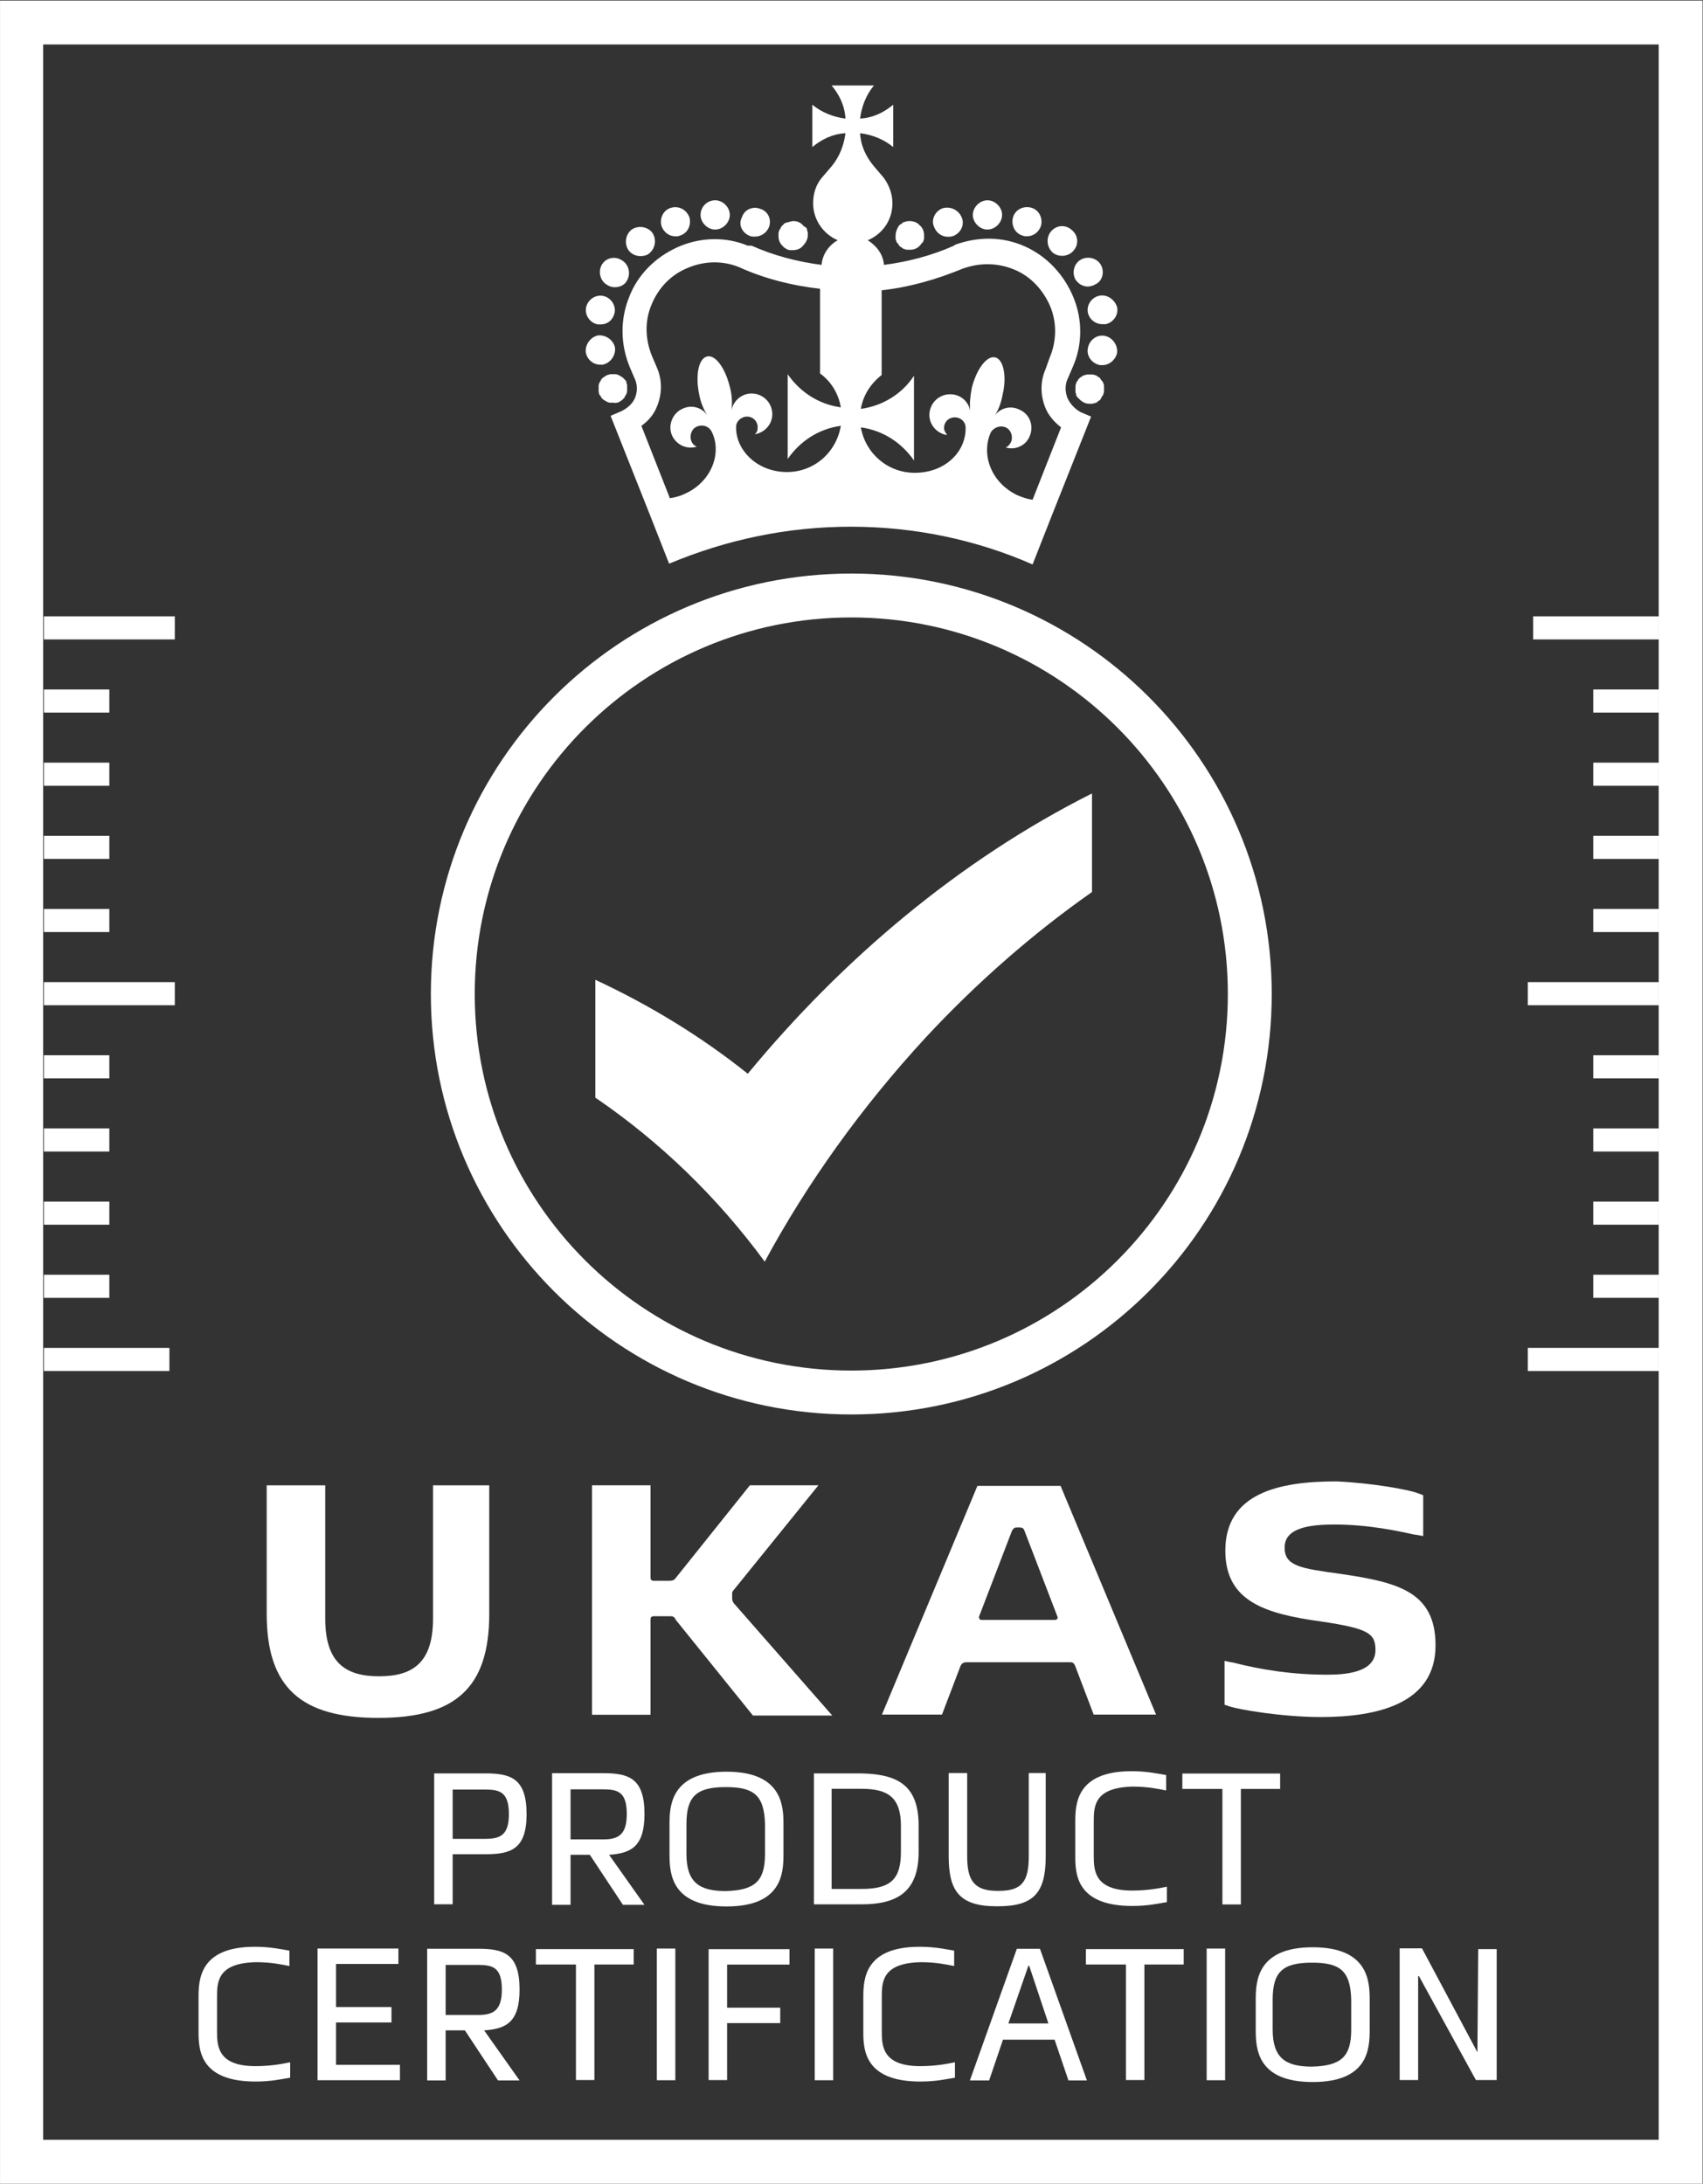
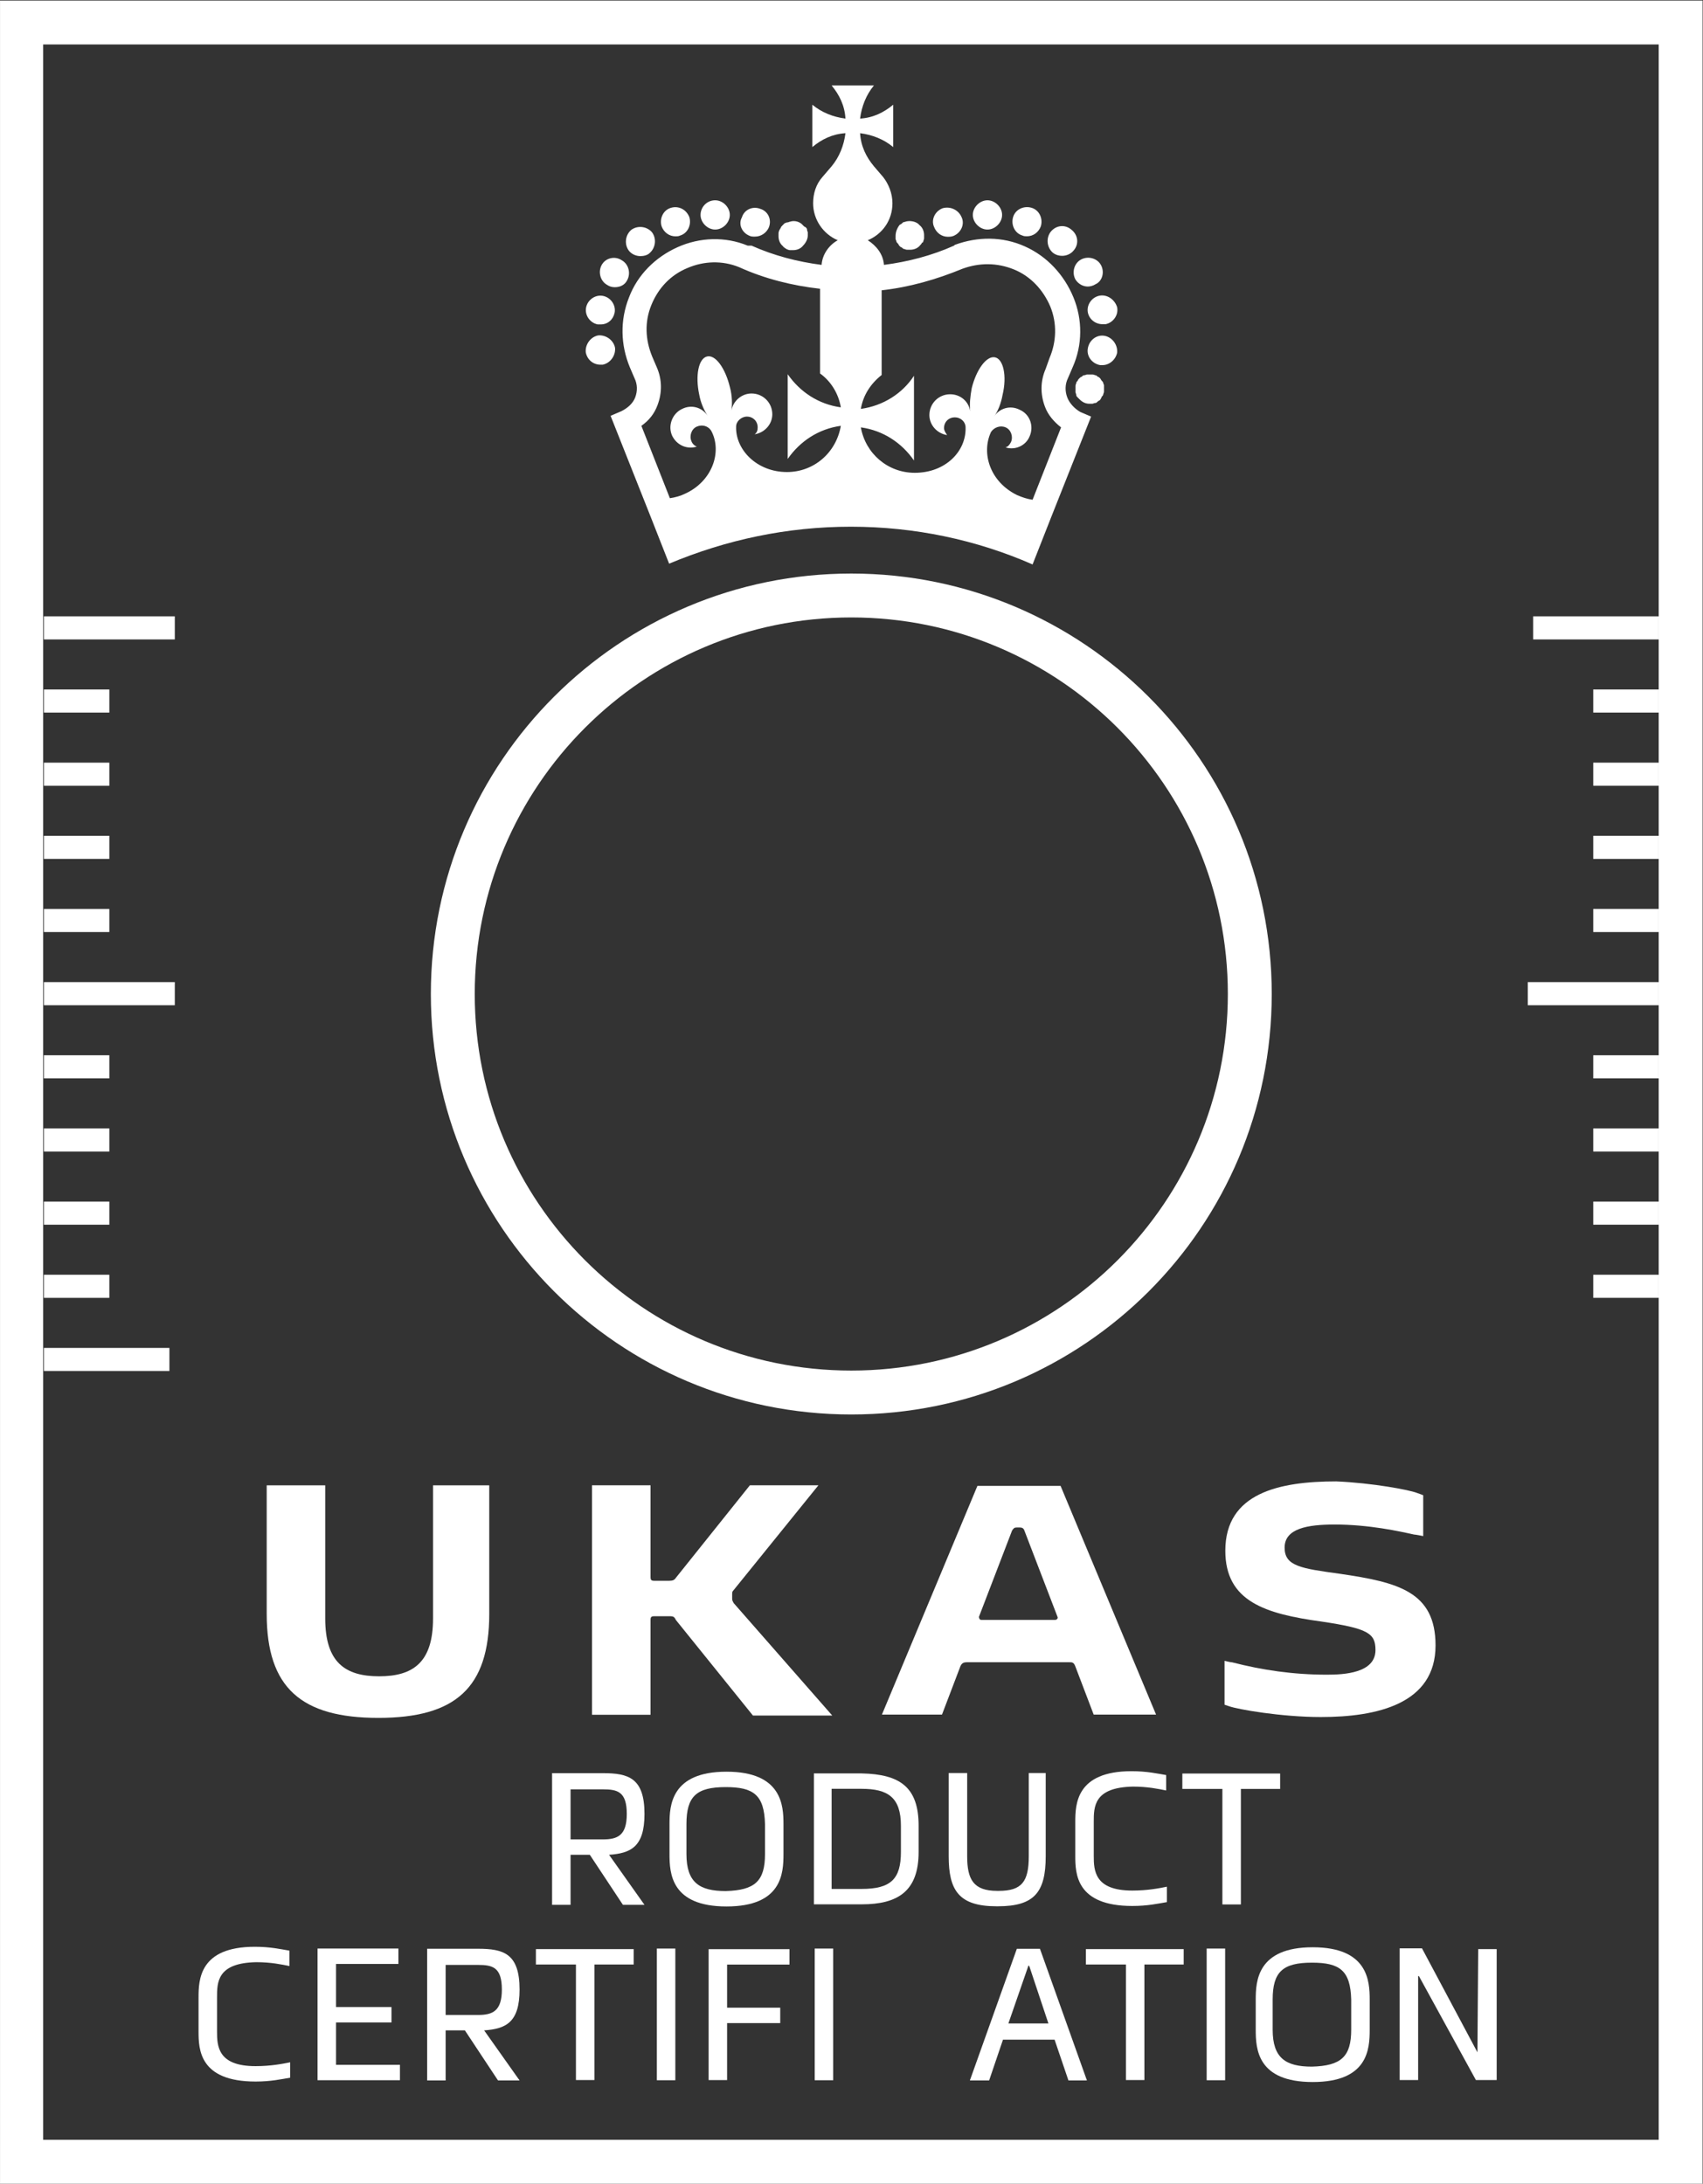
<svg xmlns="http://www.w3.org/2000/svg" xmlns:xlink="http://www.w3.org/1999/xlink" version="1.1" id="svg2" x="0px" y="0px" viewBox="0 0 294.8 378" style="enable-background:new 0 0 294.8 378;" xml:space="preserve">
  <rect x="0" y="0" width="294.8" height="378" fill="#333333" stroke="none" />
  <style type="text/css">
	.st0{fill:#FFFFFF;}
	.st1{clip-path:url(#SVGID_00000013150933879948379120000005833595483858147232_);}
	.st2{clip-path:url(#SVGID_00000155110068680077253170000001144336122294659767_);}
	.st3{clip-path:url(#SVGID_00000177477325004175475570000002526700780220318106_);}
</style>
  <g id="g10" transform="matrix(1.333,0,0,-1.333,0,377.953)">
    <g id="g12">
      <g>
        <defs>
          <rect id="SVGID_1_" x="-36.8" y="-47.2" width="294.7" height="377.9" />
        </defs>
        <clipPath id="SVGID_00000000196884286598918990000007931528105684566173_">
          <use xlink:href="#SVGID_1_" style="overflow:visible;" />
        </clipPath>
      </g>
    </g>
    <g id="g22" transform="translate(97.11,144.101)">
-       <path id="path24" class="st0" d="M0,0c-6,4.8-12.7,8.9-19.8,12.2V-3.1c8.5-5.8,15.9-13,22-21.3v0C7.7-14.2,14.8-4.3,23.1,4.7    c6.6,7.1,13.9,13.5,21.6,18.9v12.8C27.4,27.7,12.2,14.8,0,0" />
-     </g>
+       </g>
    <g id="g26" transform="translate(62.984,44.748)">
-       <path id="path28" class="st0" d="M0,0c1.9,0,3.1,0.4,3.1,3.2c0,2.9-1.2,3.2-3.1,3.2h-4.2V0H0z M-4.2-2v-6.5h-2.4V8.5H0    c3.3,0,5.4-0.6,5.4-5.3C5.4-1.4,3.3-2,0-2H-4.2" />
-     </g>
+       </g>
    <g id="g30" transform="translate(78.295,44.675)">
      <path id="path32" class="st0" d="M0,0c1.9,0,3.1,0.5,3.1,3.3c0,2.9-1.2,3.2-3.1,3.2h-4.2V0H0z M5.4-8.5H2.6L-1.7-2h-2.5v-6.5h-2.4    V8.6H0c3.3,0,5.4-0.6,5.4-5.3C5.4-1,3.6-1.8,0.8-2L5.4-8.5" />
    </g>
    <g id="g34" transform="translate(99.344,46.667)">
      <path id="path36" class="st0" d="M0,0c-0.1,3.8-1.5,4.8-5.1,4.8c-3.8,0-5.1-1.2-5.1-4.8c0-1.3,0-2.6,0-3.9c0-3.7,1.7-4.8,5.1-4.8    C-1.3-8.6,0-7.4,0-3.9L0,0z M2.4-3.9c0-2.5-0.2-6.8-7.4-6.8c-7.2,0-7.4,4.3-7.4,6.8c0,1.3,0,2.6,0,3.9c0,2.4,0.2,6.8,7.4,6.8    c7.2,0,7.4-4.4,7.4-6.8V-3.9" />
    </g>
    <g id="g38" transform="translate(111.895,38.243)">
      <path id="path40" class="st0" d="M0,0c3.8,0,5.1,1.3,5.1,4.8v3.4C5.1,11.9,3.4,13,0,13h-3.9V0H0z M-6.2-2V15H0    c5-0.1,7.4-1.8,7.4-6.8V4.8C7.4-0.3,4.7-2,0-2H-6.2" />
    </g>
    <g id="g42" transform="translate(135.799,42.491)">
      <path id="path44" class="st0" d="M0,0c0-4.7-1.5-6.5-6.2-6.5c-1.2,0,1,0-0.2,0c-4.9,0-6.2,2.1-6.2,6.5v10.8c0,0,2.4,0,2.4,0V0    c0-3,0.8-4.5,3.9-4.5c1.2,0-1,0,0.2,0c3,0,3.9,1.2,3.9,4.5v10.8H0V0" />
    </g>
    <g id="g46" transform="translate(139.638,46.931)">
      <path id="path48" class="st0" d="M0,0c0,2.3,0.1,6.6,7.3,6.6c2,0,3.3-0.3,4.5-0.5v-2c-1,0.2-2.4,0.5-4.3,0.5C2.4,4.5,2.4,2,2.4,0    v-4.4c0-1.9,0.1-4.5,5-4.5c2,0,3.5,0.3,4.5,0.5v-2c-1.2-0.2-2.5-0.5-4.5-0.5C0.1-10.9,0-6.7,0-4.4V0" />
    </g>
    <g id="g50" transform="translate(158.742,51.228)">
      <path id="path52" class="st0" d="M0,0h-5.2v2H7.5V0H2.4v-15H0V0" />
    </g>
    <g id="g54" transform="translate(25.784,24.131)">
      <path id="path56" class="st0" d="M0,0c0,2.3,0.1,6.6,7.3,6.6c2,0,3.3-0.3,4.5-0.5v-2c-1,0.2-2.4,0.5-4.3,0.5C2.4,4.5,2.4,2,2.4,0    v-4.4c0-1.9,0.1-4.5,5-4.5c2,0,3.5,0.3,4.5,0.5v-2c-1.2-0.2-2.5-0.5-4.5-0.5C0.1-10.9,0-6.7,0-4.4V0" />
    </g>
    <g id="g58" transform="translate(41.239,13.403)">
      <path id="path60" class="st0" d="M0,0v17.1h10.5v-2H2.4V9.5h7.2v-2H2.4V2h8.3V0H0" />
    </g>
    <g id="g62" transform="translate(62.072,21.875)">
      <path id="path64" class="st0" d="M0,0c1.9,0,3.1,0.5,3.1,3.3c0,2.9-1.2,3.2-3.1,3.2h-4.2V0H0z M5.4-8.5H2.6L-1.7-2h-2.5v-6.5h-2.4    V8.6H0c3.3,0,5.4-0.6,5.4-5.3C5.4-1,3.6-1.8,0.8-2L5.4-8.5" />
    </g>
    <g id="g66" transform="translate(74.792,28.428)">
      <path id="path68" class="st0" d="M0,0h-5.2v2H7.5V0H2.4v-15H0V0" />
    </g>
    <path id="path70" class="st0" d="M85.3,13.4h2.4v17.1h-2.4V13.4z" />
    <g id="g72" transform="translate(94.423,20.82)">
      <path id="path74" class="st0" d="M0,0v-7.4h-2.4V9.6H8.1v-2H0V2h6.9V0H0" />
    </g>
    <path id="path76" class="st0" d="M105.8,13.4h2.4v17.1h-2.4V13.4z" />
    <g id="g78" transform="translate(112.111,24.131)">
-       <path id="path80" class="st0" d="M0,0c0,2.3,0.1,6.6,7.3,6.6c2,0,3.3-0.3,4.5-0.5v-2c-1,0.2-2.4,0.5-4.3,0.5C2.4,4.5,2.4,2,2.4,0    v-4.4c0-1.9,0.1-4.5,5-4.5c2,0,3.5,0.3,4.5,0.5v-2c-1.2-0.2-2.5-0.5-4.5-0.5C0.1-10.9,0-6.7,0-4.4V0" />
-     </g>
+       </g>
    <g id="g82" transform="translate(130.95,20.771)">
      <path id="path84" class="st0" d="M0,0h5.2L2.7,7.5H2.6L0,0z M7.8-7.4L6-2.1h-6.7l-1.8-5.3H-5L1.1,9.7h3l6.1-17.1H7.8" />
    </g>
    <g id="g86" transform="translate(146.215,28.428)">
      <path id="path88" class="st0" d="M0,0h-5.2v2H7.5V0H2.4v-15H0V0" />
    </g>
    <path id="path90" class="st0" d="M156.7,13.4h2.4v17.1h-2.4V13.4z" />
    <g id="g92" transform="translate(175.471,23.868)">
      <path id="path94" class="st0" d="M0,0c-0.1,3.8-1.5,4.8-5.1,4.8c-3.8,0-5.1-1.2-5.1-4.8c0-1.3,0-2.6,0-3.9c0-3.7,1.7-4.8,5.1-4.8    C-1.3-8.6,0-7.4,0-3.9L0,0z M2.4-3.9c0-2.5-0.2-6.8-7.4-6.8c-7.2,0-7.4,4.3-7.4,6.8c0,1.3,0,2.6,0,3.9c0,2.4,0.2,6.8,7.4,6.8    c7.2,0,7.4-4.4,7.4-6.8V-3.9" />
    </g>
    <g id="g96" transform="translate(191.863,17.027)">
      <path id="path98" class="st0" d="M0,0L0,0l0.1,13.4h2.4V-3.6h-2.7L-7.6,9.9h-0.1V-3.6h-2.4v17.1h2.9L0,0" />
    </g>
    <g id="g100" transform="translate(80.939,231.74)">
-       <path id="path102" class="st0" d="M0,0c0.1,0.1,0.2,0.2,0.2,0.3c0.1,0.1,0.1,0.2,0.2,0.3c0,0.1,0.1,0.2,0.1,0.4c0,0.1,0,0.2,0,0.4    c0,0.1,0,0.2,0,0.4c0,0.1-0.1,0.2-0.1,0.4c0,0.1-0.1,0.2-0.2,0.3C0.2,2.5,0.1,2.6,0,2.7c-0.1,0.1-0.2,0.2-0.3,0.2    C-0.4,3-0.5,3-0.6,3.1c-0.1,0-0.2,0.1-0.4,0.1c-0.2,0-0.5,0-0.7,0c-0.1,0-0.2-0.1-0.4-0.1C-2.2,3-2.3,3-2.4,2.9    c-0.1-0.1-0.2-0.1-0.3-0.2c-0.1-0.1-0.2-0.2-0.2-0.3C-3,2.3-3,2.2-3.1,2.1c0-0.1-0.1-0.2-0.1-0.4c0-0.1,0-0.2,0-0.4    c0-0.1,0-0.2,0-0.4c0-0.1,0.1-0.2,0.1-0.4C-3,0.5-3,0.4-2.9,0.3C-2.9,0.2-2.8,0.1-2.7,0c0.1-0.1,0.2-0.2,0.3-0.2    c0.1-0.1,0.2-0.1,0.3-0.2c0.1,0,0.2-0.1,0.4-0.1c0.1,0,0.2,0,0.4,0C-0.8-0.6-0.4-0.4,0,0" />
-     </g>
+       </g>
    <g id="g104" transform="translate(78.842,246.539)">
      <path id="path106" class="st0" d="M0,0c0.3-0.2,0.6-0.3,1-0.3c0.7,0,1.3,0.3,1.6,0.9c0.5,0.9,0.2,2.1-0.7,2.6    C1,3.8-0.2,3.5-0.7,2.6C-1.2,1.7-0.9,0.5,0,0" />
    </g>
    <g id="g108" transform="translate(83.167,250.277)">
      <path id="path110" class="st0" d="M0,0c0.4,0,0.9,0.1,1.2,0.4C2,1.1,2.1,2.3,1.5,3.1C0.8,3.9-0.4,4-1.2,3.4    C-2,2.7-2.1,1.5-1.5,0.7C-1.1,0.2-0.5,0,0,0" />
    </g>
    <g id="g112" transform="translate(87.718,252.846)">
      <path id="path114" class="st0" d="M0,0c0.2,0,0.4,0,0.6,0.1c1,0.3,1.5,1.4,1.2,2.4C1.4,3.5,0.4,4-0.6,3.7c-1-0.3-1.5-1.4-1.2-2.4    C-1.5,0.5-0.8,0,0,0" />
    </g>
    <g id="g116" transform="translate(92.875,253.727)">
      <path id="path118" class="st0" d="M0,0c1,0,1.9,0.9,1.9,1.9C1.9,2.9,1,3.8,0,3.8c-1.1,0-1.9-0.9-1.9-1.9C-1.9,0.9-1,0,0,0" />
    </g>
    <g id="g120" transform="translate(97.346,252.91)">
      <path id="path122" class="st0" d="M0,0c0.2-0.1,0.4-0.1,0.7-0.1c0.8,0,1.5,0.5,1.8,1.2c0.4,1-0.1,2.1-1.1,2.4    c-1,0.4-2.1-0.1-2.4-1.1C-1.5,1.5-1,0.4,0,0" />
    </g>
    <g id="g124">
      <g>
        <defs>
          <rect id="SVGID_00000135683783868583718090000012526014741983364277_" x="64.5" y="195" width="92" height="92" />
        </defs>
        <clipPath id="SVGID_00000119093085031169128710000016014417545124706710_">
          <use xlink:href="#SVGID_00000135683783868583718090000012526014741983364277_" style="overflow:visible;" />
        </clipPath>
        <g id="g126" style="clip-path:url(#SVGID_00000119093085031169128710000016014417545124706710_);">
          <g id="g132" transform="translate(77.613,241.409)">
            <path id="path134" class="st0" d="M0,0c0.1,0,0.2,0,0.4,0C1.3,0,2,0.6,2.2,1.5c0.2,1-0.5,2-1.5,2.2c-1,0.2-2-0.5-2.2-1.5       C-1.7,1.2-1,0.2,0,0" />
          </g>
          <g id="g136" transform="translate(78.27,236.179)">
            <path id="path138" class="st0" d="M0,0c1,0.2,1.7,1.2,1.6,2.2v0c-0.2,1-1.2,1.7-2.2,1.6c-1-0.2-1.7-1.2-1.6-2.2       C-2,0.6-1.2,0-0.3,0C-0.2,0-0.1,0,0,0" />
          </g>
        </g>
      </g>
    </g>
    <g id="g140" transform="translate(101.9,251.351)">
      <path id="path142" class="st0" d="M0,0c0.1-0.1,0.2-0.1,0.3-0.2c0.1,0,0.2-0.1,0.4-0.1c0.1,0,0.2,0,0.4,0c0.5,0,1,0.2,1.3,0.6    C2.7,0.6,3,1.1,3,1.6c0,0.1,0,0.2,0,0.4c0,0.1-0.1,0.2-0.1,0.4c0,0.1-0.1,0.2-0.2,0.3C2.6,2.7,2.5,2.8,2.4,2.9    C2,3.4,1.3,3.6,0.7,3.4c-0.1,0-0.2-0.1-0.4-0.1C0.2,3.3,0.1,3.2,0,3.2C-0.1,3.1-0.2,3-0.3,2.9c-0.1-0.1-0.2-0.2-0.2-0.3    c-0.1-0.1-0.1-0.2-0.2-0.3c0-0.1-0.1-0.2-0.1-0.4c0-0.1,0-0.2,0-0.4c0-0.5,0.2-1,0.6-1.3C-0.2,0.1-0.1,0.1,0,0" />
    </g>
    <g id="g144" transform="translate(143.265,233.807)">
      <path id="path146" class="st0" d="M0,0c0,0.1-0.1,0.2-0.2,0.3c-0.1,0.1-0.1,0.2-0.2,0.3c-0.1,0.1-0.2,0.2-0.3,0.2    C-0.8,0.9-0.9,1-1,1c-0.1,0-0.2,0.1-0.4,0.1c-0.2,0-0.5,0-0.7,0c-0.1,0-0.2-0.1-0.4-0.1c-0.1,0-0.2-0.1-0.3-0.2    C-2.9,0.8-3,0.7-3.1,0.6c-0.1-0.1-0.2-0.2-0.2-0.3C-3.4,0.2-3.5,0.1-3.5,0c0-0.1-0.1-0.2-0.1-0.4c0-0.1,0-0.2,0-0.4s0-0.2,0-0.4    c0-0.1,0.1-0.2,0.1-0.4c0-0.1,0.1-0.2,0.2-0.3C-3.3-1.9-3.2-2-3.1-2.1c0.4-0.4,0.8-0.6,1.3-0.6c0.1,0,0.2,0,0.4,0    c0.1,0,0.2,0.1,0.4,0.1c0.1,0,0.2,0.1,0.3,0.2c0.1,0.1,0.2,0.1,0.3,0.2C-0.3-2-0.2-1.9-0.2-1.8C-0.1-1.7,0-1.6,0-1.5    c0,0.1,0.1,0.2,0.1,0.4c0,0.1,0,0.2,0,0.4s0,0.2,0,0.4C0.1-0.2,0-0.1,0,0" />
    </g>
    <g id="g148" transform="translate(132.766,252.953)">
      <path id="path150" class="st0" d="M0,0c0.2-0.1,0.4-0.1,0.6-0.1c0.8,0,1.5,0.5,1.8,1.3c0.3,1-0.2,2.1-1.2,2.4    c-1,0.3-2.1-0.2-2.4-1.2C-1.5,1.4-1,0.3,0,0" />
    </g>
    <g id="g152" transform="translate(136.73,250.713)">
      <path id="path154" class="st0" d="M0,0c0.4-0.3,0.8-0.4,1.2-0.4c0.5,0,1.1,0.2,1.5,0.7c0.7,0.8,0.6,2-0.3,2.7    c-0.8,0.7-2,0.6-2.7-0.3C-0.9,1.9-0.8,0.7,0,0" />
    </g>
    <g id="g156" transform="translate(139.668,247.226)">
      <path id="path158" class="st0" d="M0,0c0.4-0.6,1-0.9,1.6-0.9c0.3,0,0.7,0.1,1,0.3C3.5-0.2,3.8,1,3.3,1.9C2.8,2.8,1.6,3.1,0.7,2.6    C-0.2,2.1-0.5,0.9,0,0" />
    </g>
    <g id="g160" transform="translate(128.234,253.727)">
      <path id="path162" class="st0" d="M0,0c1,0,1.9,0.9,1.9,1.9c0,1-0.9,1.9-1.9,1.9h0c-1,0-1.9-0.9-1.9-1.9C-1.9,0.9-1,0,0,0" />
    </g>
    <g id="g164">
      <g>
        <defs>
          <rect id="SVGID_00000153691163362801604770000005856718735215791519_" x="64.5" y="195" width="92" height="92" />
        </defs>
        <clipPath id="SVGID_00000133526922758236950720000018431102664818360976_">
          <use xlink:href="#SVGID_00000153691163362801604770000005856718735215791519_" style="overflow:visible;" />
        </clipPath>
        <g id="g166" style="clip-path:url(#SVGID_00000133526922758236950720000018431102664818360976_);">
          <g id="g172" transform="translate(142.774,245.137)">
            <path id="path174" class="st0" d="M0,0c-1-0.2-1.7-1.2-1.5-2.2c0.2-0.9,1-1.5,1.9-1.5c0.1,0,0.2,0,0.4,0c1,0.2,1.7,1.2,1.5,2.2       C2-0.5,1,0.2,0,0" />
          </g>
          <g id="g176" transform="translate(143.472,239.921)">
            <path id="path178" class="st0" d="M0,0c-1,0.2-2-0.5-2.2-1.6c-0.2-1,0.5-2,1.6-2.2c0.1,0,0.2,0,0.3,0c0.9,0,1.7,0.7,1.9,1.6       C1.7-1.2,1-0.2,0,0" />
          </g>
        </g>
      </g>
    </g>
    <g id="g180" transform="translate(123.094,252.788)">
      <path id="path182" class="st0" d="M0,0c0.2,0,0.4,0,0.7,0.1c1,0.4,1.5,1.5,1.1,2.4C1.4,3.5,0.3,4-0.7,3.7c-1-0.4-1.5-1.5-1.1-2.4    C-1.5,0.5-0.8,0,0,0" />
    </g>
    <g id="g184" transform="translate(116.403,252.203)">
      <path id="path186" class="st0" d="M0,0c0-0.1,0.1-0.2,0.2-0.3c0.1-0.1,0.1-0.2,0.2-0.3c0.1-0.1,0.2-0.2,0.3-0.2C0.8-0.9,0.9-1,1-1    c0.1,0,0.2-0.1,0.4-0.1c0.1,0,0.2,0,0.4,0c0.5,0,1,0.2,1.3,0.6c0.1,0.1,0.2,0.2,0.2,0.3C3.4-0.2,3.5-0.1,3.5,0    c0,0.1,0.1,0.2,0.1,0.4c0,0.1,0,0.2,0,0.4c0,0.5-0.2,1-0.6,1.3C2.7,2.5,2,2.7,1.4,2.6C1.3,2.6,1.1,2.5,1,2.5    c-0.1,0-0.2-0.1-0.3-0.2C0.6,2.2,0.5,2.2,0.4,2.1C0.1,1.7-0.1,1.2-0.1,0.7c0-0.1,0-0.2,0-0.4C-0.1,0.2,0,0.1,0,0" />
    </g>
    <g id="g188" transform="translate(134.093,218.638)">
      <path id="path190" class="st0" d="M0,0c-0.7,0.1-1.3,0.3-2,0.6C-5.5,2.3-6.7,6-5.4,8.8C-5,9.4-4.2,9.7-3.5,9.4    c0.7-0.3,1-1.2,0.7-1.9C-3,7.1-3.2,6.9-3.5,6.8C-2.3,6.4-0.9,7-0.4,8.2c0.6,1.3,0.1,2.9-1.3,3.5c-1.2,0.6-2.6,0.2-3.3-0.9l0,0    c0.5,0.7,0.9,1.7,1.1,2.8c0.6,2.5,0.1,4.7-1,4.9l0,0c-1.1,0.2-2.4-1.6-3-4c-0.2-1.1-0.3-2.1-0.2-3h0c-0.2,1.3-1.3,2.2-2.6,2.2    c-1.5,0-2.7-1.2-2.7-2.7c0-1.3,1-2.4,2.3-2.6c-0.2,0.3-0.4,0.6-0.4,0.9c0,0.8,0.6,1.4,1.4,1.4c0.8,0,1.4-0.6,1.4-1.3    c0.1-3.1-2.6-5.9-6.6-5.9c-3.5,0-6.4,2.5-7,5.9c2.9-0.4,5.3-2,6.9-4.3v11c-1.5-2.3-4-3.9-6.9-4.3c0.3,1.8,1.3,3.3,2.7,4.4v11    c3.6,0.4,7.1,1.4,10.5,2.8c2.2,0.8,4.5,0.8,6.7-0.1c2.2-0.9,3.8-2.7,4.7-4.8c0.9-2.2,0.8-4.6-0.1-6.7L1.7,17    C1,15.4,1,13.7,1.6,12.1c0.4-1.1,1.2-2,2.1-2.7L0,0z M-31.9,3.6c-3.9,0-6.7,2.9-6.6,5.9c0,0.7,0.7,1.3,1.4,1.3    c0.8,0,1.4-0.6,1.4-1.4c0-0.4-0.1-0.7-0.4-0.9c1.3,0.2,2.3,1.3,2.3,2.6c0,1.5-1.2,2.7-2.7,2.7c-1.3,0-2.4-1-2.6-2.2h0    c0.1,0.8,0.1,1.9-0.2,3c-0.6,2.5-1.9,4.3-3,4l0,0c-1.1-0.3-1.5-2.5-1-4.9c0.2-1.1,0.6-2,1.1-2.8l0,0c-0.7,1.1-2.1,1.5-3.3,0.9    c-1.3-0.6-1.9-2.2-1.3-3.5c0.6-1.2,1.9-1.8,3.2-1.4c-0.3,0.1-0.6,0.4-0.7,0.7c-0.3,0.7,0,1.6,0.7,1.9c0.7,0.3,1.5,0.1,1.9-0.6    c1.4-2.7,0.1-6.5-3.4-8.1c-0.6-0.3-1.3-0.5-2-0.6l-3.7,9.4c1,0.7,1.7,1.6,2.1,2.7c0.6,1.6,0.6,3.3-0.1,4.9l-0.6,1.4    c-0.9,2.2-1,4.5-0.1,6.7c0.9,2.2,2.5,3.9,4.7,4.8c2.1,0.9,4.5,1,6.7,0.1c3.3-1.5,6.9-2.4,10.5-2.8v-11c1.4-1,2.4-2.6,2.7-4.4    c-2.9,0.4-5.3,2-6.9,4.3v-11c1.6,2.3,4,3.9,6.9,4.3C-25.5,6.1-28.4,3.6-31.9,3.6 M-23.5,48.3L-23.5,48.3L-23.5,48.3L-23.5,48.3    L-23.5,48.3z M4.5,13.3c-0.3,0.8-0.3,1.7,0.1,2.5l0.6,1.4c1.3,2.9,1.3,6.2,0.1,9.1S1.9,31.6-1,32.9c-2.9,1.3-6.1,1.3-9.1,0.2    l-0.1-0.1l0,0c-2.9-1.3-6-2.1-9.1-2.5c-0.1,1.4-1,2.5-2.1,3.2c1.9,0.8,3.2,2.6,3.2,4.8c0,1.3-0.5,2.5-1.2,3.4h0l-1.2,1.4    c-1,1.2-1.7,2.6-1.8,4.3c1.6-0.2,3.1-0.8,4.3-1.8v5.5c-1.2-1-2.6-1.7-4.3-1.8c0.2,1.6,0.8,3.1,1.8,4.3h-5.5c1-1.2,1.7-2.6,1.8-4.3    c-1.6,0.2-3.1,0.8-4.3,1.8v-5.5c1.2,1,2.6,1.7,4.3,1.8c-0.2-1.6-0.8-3.1-1.8-4.3l-1.2-1.4h0c-0.8-0.9-1.2-2.1-1.2-3.4    c0-2.1,1.3-4,3.2-4.8c-1.1-0.6-2-1.8-2.1-3.2c-3.1,0.4-6.2,1.2-9.1,2.5L-37,33c-2.9,1.2-6.2,1.1-9.1-0.2c-2.9-1.3-5.2-3.6-6.3-6.5    c-1.2-3-1.1-6.2,0.1-9.1l0.6-1.4c0.4-0.8,0.4-1.7,0.1-2.5c-0.3-0.8-1-1.4-1.8-1.8l-1.4-0.6l5.2-13.1l2.4-6.1    c7.4,3.1,15.3,4.8,23.6,4.8S-7.3-5.2,0-8.4l2.4,6.1l5.2,13.1l-1.4,0.6C5.5,11.8,4.8,12.5,4.5,13.3" />
    </g>
    <g id="g192" transform="translate(110.551,209.056)">
      <path id="path194" class="st0" d="M0,0c-30.1,0-54.6-24.4-54.6-54.6c0-30.1,24.4-54.6,54.6-54.6s54.6,24.4,54.6,54.6    C54.6-24.4,30.1,0,0,0z M0-5.7c27,0,48.9-21.9,48.9-48.9c0-27-21.9-48.9-48.9-48.9s-48.9,21.9-48.9,48.9C-48.9-27.6-27-5.7,0-5.7" />
    </g>
    <g id="g196">
      <g>
        <defs>
          <rect id="SVGID_00000067934397381004119430000000398014578039155074_" x="-36.8" y="-47.2" width="294.7" height="377.9" />
        </defs>
        <clipPath id="SVGID_00000126293502783733446900000010005253934195739521_">
          <use xlink:href="#SVGID_00000067934397381004119430000000398014578039155074_" style="overflow:visible;" />
        </clipPath>
        <g id="g198" style="clip-path:url(#SVGID_00000126293502783733446900000010005253934195739521_);">
          <g id="g204" transform="translate(221.103,283.465)">
            <path id="path206" class="st0" d="M0,0h-221.1v-283.5H0V0z M-5.7-5.7v-272.1h-209.8V-5.7H-5.7" />
          </g>
        </g>
      </g>
    </g>
    <g id="g208" transform="translate(49.235,65.855)">
      <path id="path210" class="st0" d="M0,0c4.4,0,7,1.8,7,7.5v17.3h7.3V8.1c0-9.6-4.4-13.5-14.4-13.5S-14.6-1.5-14.6,8.1v16.7H-7V7.5    C-7,1.8-4.4,0,0,0" />
    </g>
    <g id="g212" transform="translate(84.48,90.657)">
      <path id="path214" class="st0" d="M0,0v-11.9c0-0.4,0.1-0.5,0.5-0.5h1.9c0.5,0,0.7,0.1,0.9,0.4l9.6,12h8.9l-11-13.6    c-0.2-0.2-0.2-0.3-0.2-0.6v-0.5c0-0.3,0.1-0.4,0.2-0.6l12.8-14.6H13.3l-10,12.4C3.1-17.1,3-17,2.5-17h-2C0.1-17,0-17.1,0-17.5    v-12.3l-7.6,0V0H0" />
    </g>
    <g id="g216" transform="translate(137.029,73.181)">
      <path id="path218" class="st0" d="M0,0c0.2,0,0.4,0.2,0.3,0.4L-4,11.6C-4.1,11.9-4.3,12-4.6,12H-5c-0.3,0-0.4-0.1-0.6-0.4    L-9.9,0.4C-9.9,0.2-9.8,0-9.6,0L0,0z M5-12.3L2.6-6C2.4-5.5,2.2-5.5,1.8-5.5c-1.1,0-4,0-6.9,0c-2.7,0-5.2,0-6.3,0    c-0.5,0-0.7-0.1-0.9-0.5l-2.4-6.3h-7.8l12.4,29.7H0.7l12.4-29.7H5" />
    </g>
    <g id="g220" transform="translate(184.022,89.664)">
      <path id="path222" class="st0" d="M0,0c0.6-0.2,0.8-0.3,0.8-0.3l0-1.8l0-2.6v-0.9c0,0-1,0.2-1.2,0.2C-2.2-5-6.2-4.1-10.7-4.1    c-3.5,0-6.5-0.5-6.5-3c0-2.4,2.1-2.7,7.2-3.4c7.5-1.1,12.4-2.3,12.4-9.3c0-7.6-7.6-9.3-14.9-9.3c-5.1,0-10.8,1-11.9,1.4    c-0.6,0.2-0.6,0.2-0.6,0.2l0,2.2l0,2.8l0,0.7c0,0,0.8-0.2,1-0.2c3.9-1,7.9-1.6,12.3-1.6c2.2,0,6.3,0.2,6.3,3.2c0,2.2-1,2.8-7,3.7    c-7.3,1-12.5,2.6-12.5,9.2c0,7.5,7,9,14.4,9C-5.8,1.3-1,0.4,0,0" />
    </g>
    <path id="path224" class="st0" d="M5.7,200.5h17v3h-17V200.5z" />
    <path id="path226" class="st0" d="M5.7,153h17v3h-17V153z" />
    <path id="path228" class="st0" d="M5.7,191h8.5v3H5.7V191z" />
    <path id="path230" class="st0" d="M5.7,181.5h8.5v3H5.7V181.5z" />
    <path id="path232" class="st0" d="M5.7,172h8.5v3H5.7V172z" />
    <path id="path234" class="st0" d="M5.7,162.5h8.5v3H5.7V162.5z" />
    <path id="path236" class="st0" d="M5.7,105.5H22v3H5.7L5.7,105.5z" />
    <path id="path238" class="st0" d="M5.7,143.5h8.5v3H5.7V143.5z" />
    <path id="path240" class="st0" d="M5.7,134h8.5v3H5.7V134z" />
    <path id="path242" class="st0" d="M5.7,124.5h8.5v3H5.7V124.5z" />
    <path id="path244" class="st0" d="M5.7,115h8.5v3H5.7V115z" />
-     <path id="path246" class="st0" d="M198.4,105.5h17v3h-17V105.5z" />
    <path id="path248" class="st0" d="M198.4,153h17v3h-17V153z" />
    <path id="path250" class="st0" d="M206.9,115h8.5v3h-8.5V115z" />
    <path id="path252" class="st0" d="M206.9,124.5h8.5v3h-8.5V124.5z" />
    <path id="path254" class="st0" d="M206.9,134h8.5v3h-8.5V134z" />
    <path id="path256" class="st0" d="M206.9,143.5h8.5v3h-8.5V143.5z" />
    <path id="path258" class="st0" d="M199.1,200.5h16.3v3h-16.3V200.5z" />
    <path id="path260" class="st0" d="M206.9,162.5h8.5v3h-8.5V162.5z" />
    <path id="path262" class="st0" d="M206.9,172h8.5v3h-8.5V172z" />
    <path id="path264" class="st0" d="M206.9,181.5h8.5v3h-8.5V181.5z" />
    <path id="path266" class="st0" d="M206.9,191h8.5v3h-8.5V191z" />
  </g>
</svg>